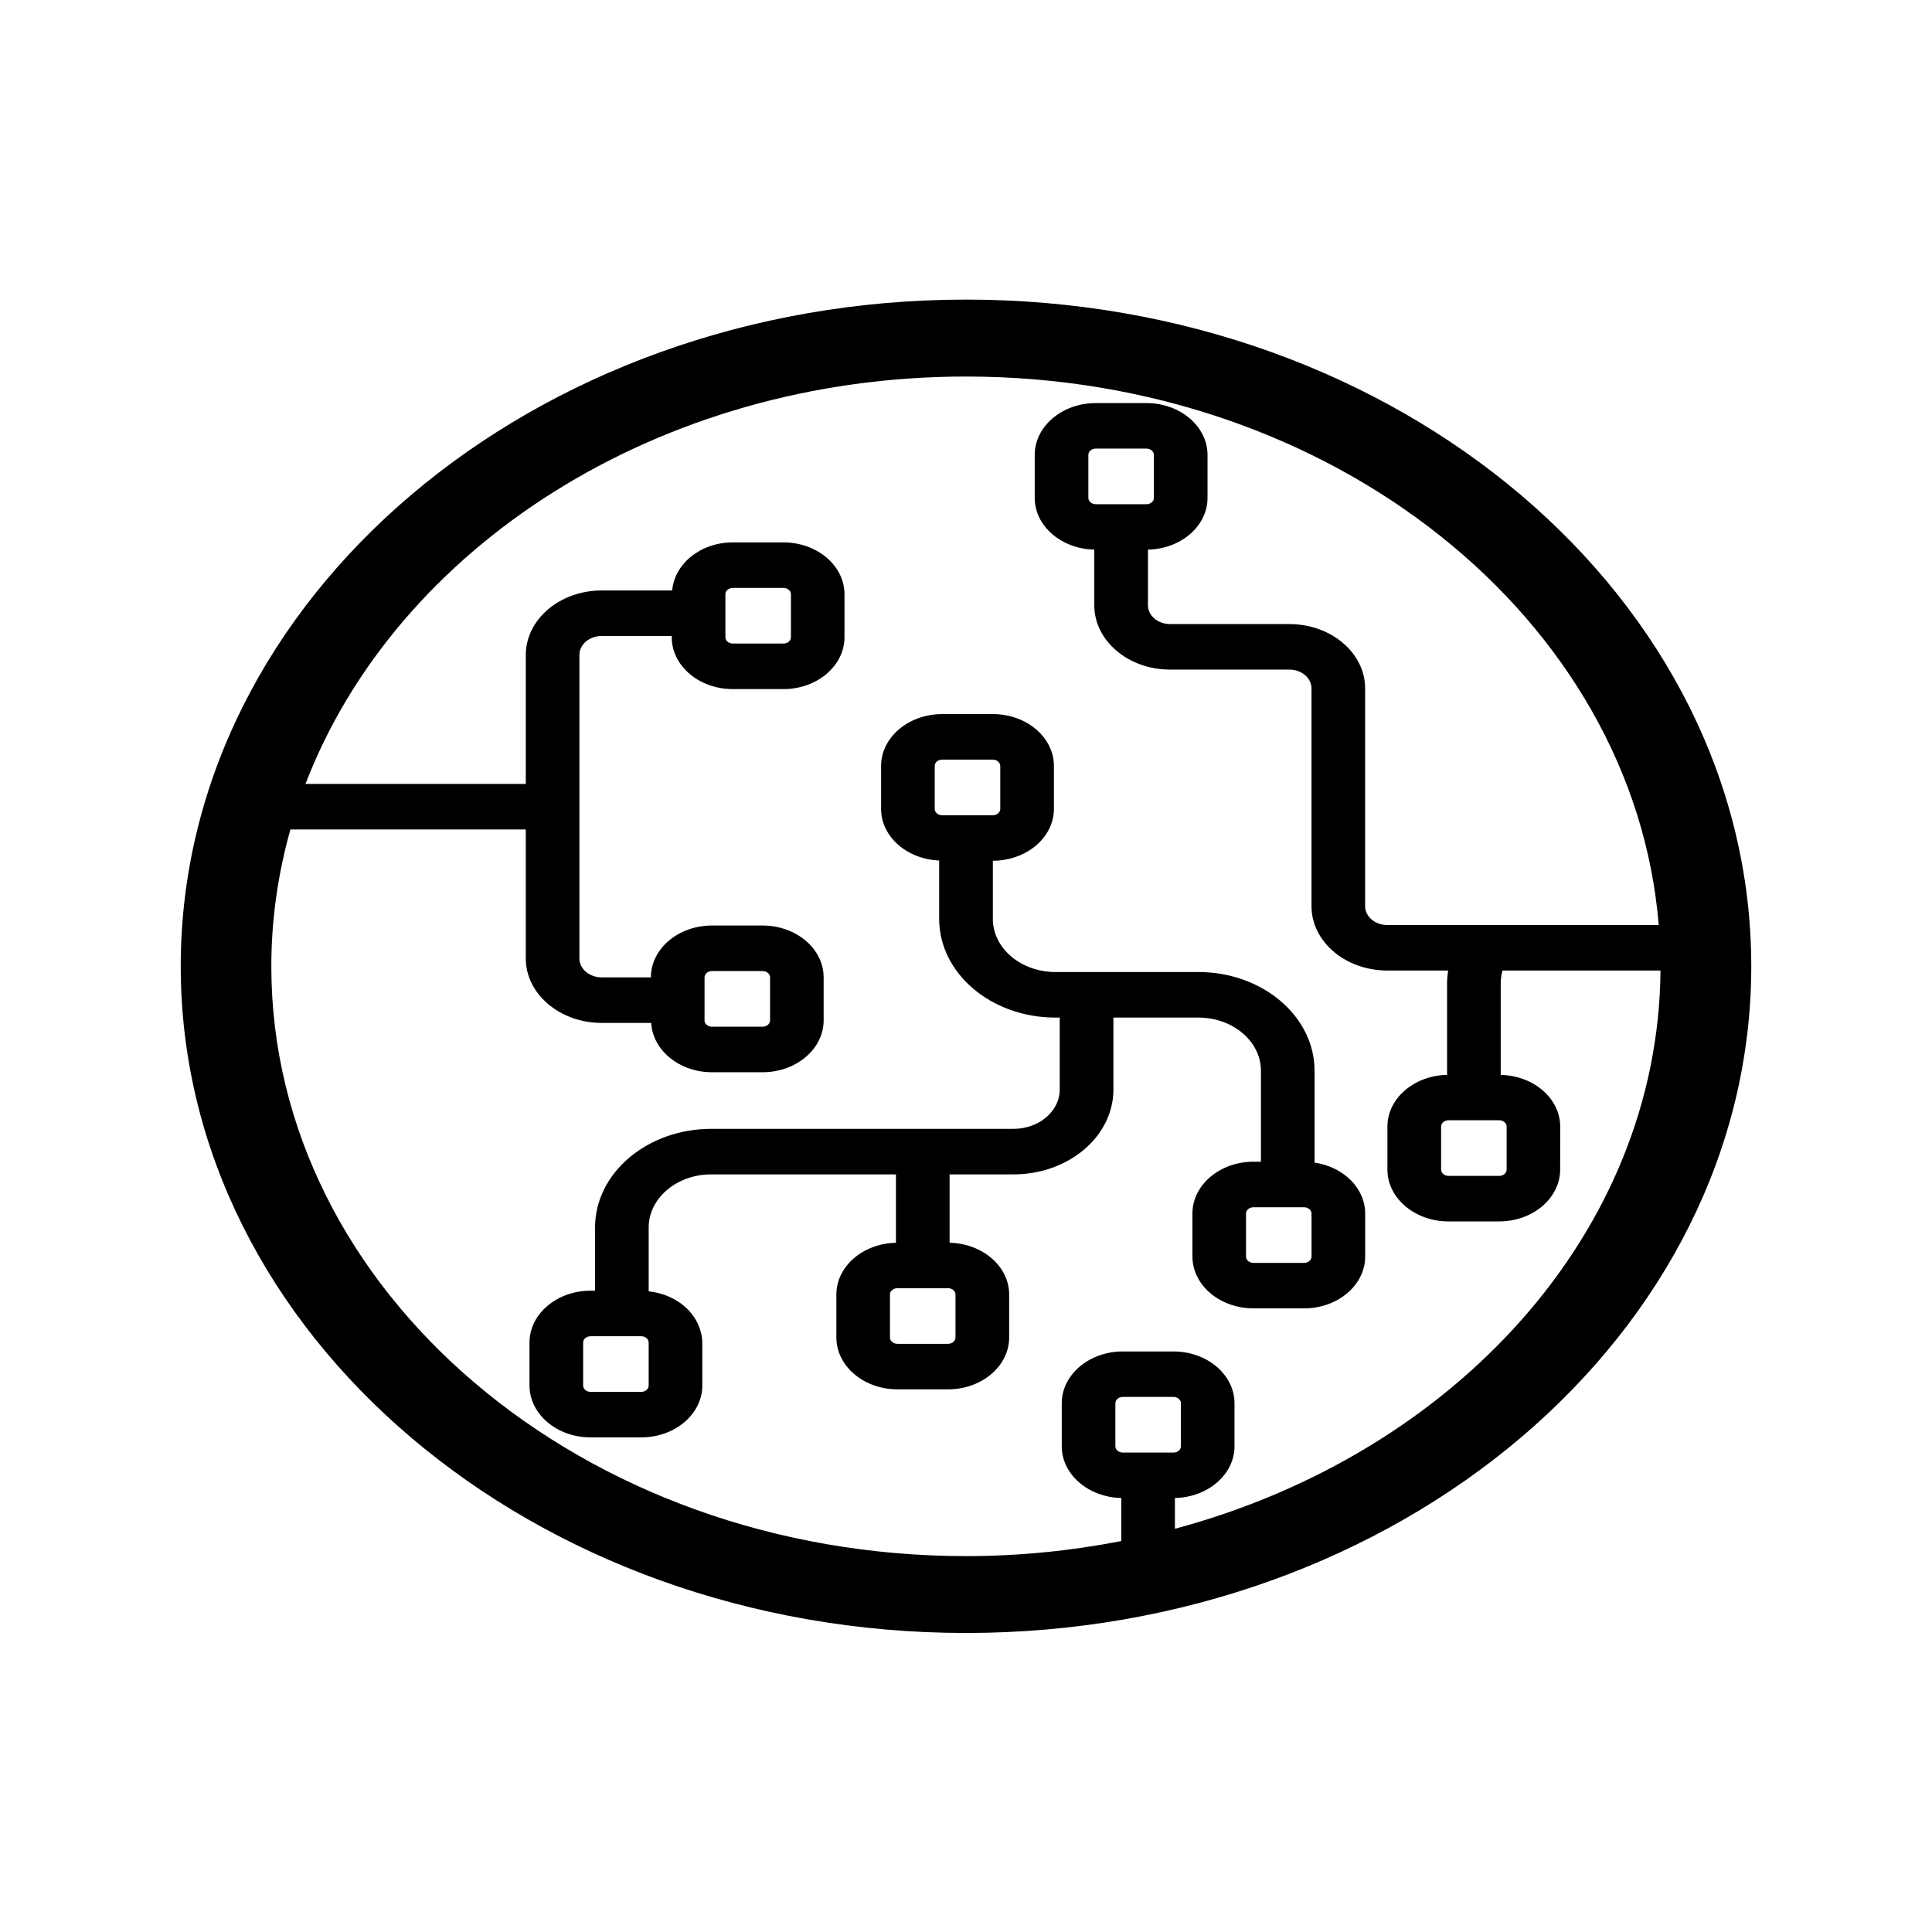
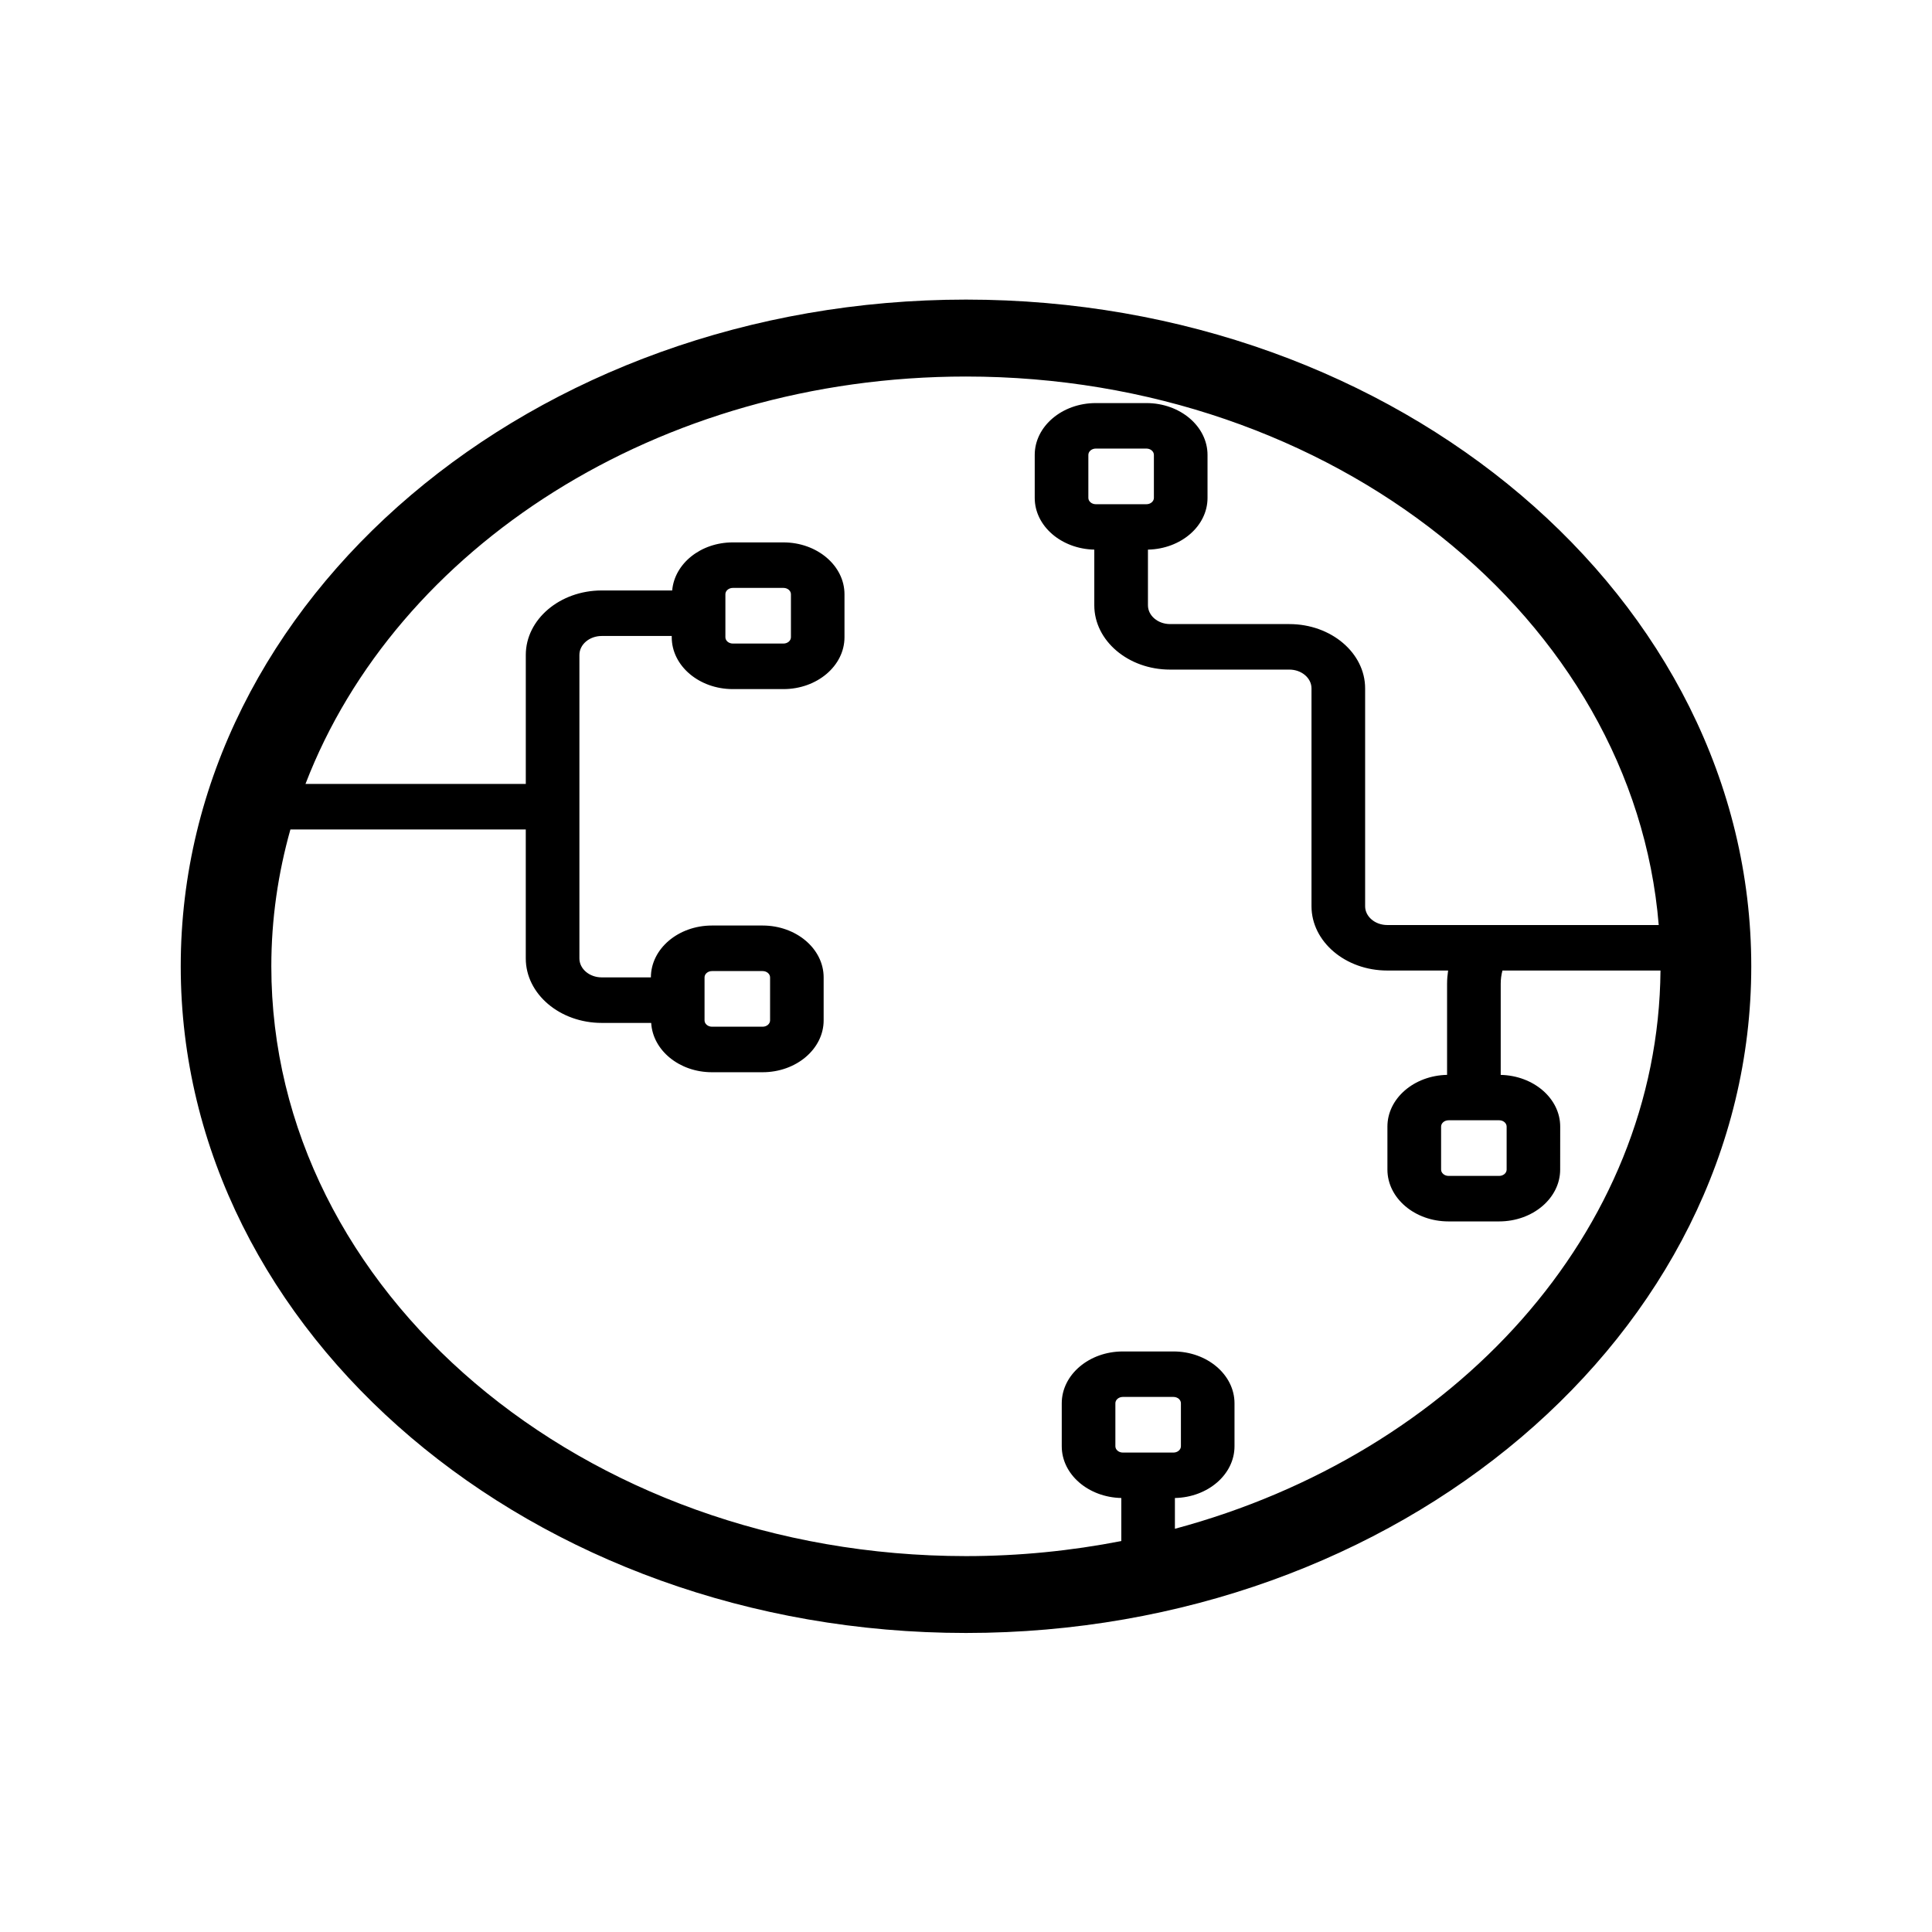
<svg xmlns="http://www.w3.org/2000/svg" xmlns:ns1="http://sodipodi.sourceforge.net/DTD/sodipodi-0.dtd" xmlns:ns2="http://www.inkscape.org/namespaces/inkscape" width="620" height="620" viewBox="0 0 620 531.429" version="1.1" id="svg885" ns1:docname="Noun-artificial-intelligence-8845352.svg" ns2:export-filename="/home/dralex/ai.png" ns2:export-xdpi="118.1" ns2:export-ydpi="118.1" ns2:version="0.92.5 (2060ec1f9f, 2020-04-08)">
  <defs id="defs889" />
  <ns1:namedview pagecolor="#ffffff" bordercolor="#666666" borderopacity="1" objecttolerance="10" gridtolerance="10" guidetolerance="10" ns2:pageopacity="0" ns2:pageshadow="2" ns2:window-width="2452" ns2:window-height="1486" id="namedview887" showgrid="false" ns2:zoom="1.2576399" ns2:cx="208.51862" ns2:cy="305.40134" ns2:window-x="108" ns2:window-y="40" ns2:window-maximized="1" ns2:current-layer="svg885" />
  <g id="g1546" transform="matrix(1,0,0,0.849,-40,96.005)">
    <path ns2:connector-curvature="0" id="path881" d="M 350,-52 C 211.05,-52 98,61.05 98,200 98,338.95 211.05,452 350,452 488.95,452 602,338.95 602,200 602,61.05 488.95,-52 350,-52 Z m 50.328,435.81 c -1.316,0 -2.391,-1.074 -2.391,-2.391 v -16.25 c 0,-1.316 1.074,-2.391 2.391,-2.391 h 16.25 c 1.316,0 2.391,1.074 2.391,2.391 v 16.25 c 0,1.316 -1.074,2.391 -2.391,2.391 z M 453.785,70.65 h -38.293 c -3.914,0 -7.102,-3.188 -7.102,-7.102 v -21.039 c 10.586,-0.262 19.117,-8.902 19.117,-19.551 v -16.25 c 0,-10.801 -8.793,-19.594 -19.602,-19.594 h -16.25 c -10.809,0 -19.602,8.793 -19.602,19.594 v 16.25 c 0,10.641 8.539,19.285 19.117,19.551 v 21.039 c 0,13.402 10.902,24.309 24.309,24.309 h 38.293 c 3.914,0 7.102,3.188 7.102,7.102 v 82.336 c 0,13.406 10.902,24.309 24.309,24.309 h 19.531 c -0.203,1.641 -0.332,3.305 -0.332,4.996 v 34.445 c -10.594,0.246 -19.145,8.898 -19.145,19.551 v 16.25 c 0,10.801 8.793,19.594 19.594,19.594 h 16.25 c 10.801,0 19.594,-8.793 19.594,-19.594 l 0.012,-16.246 c 0,-10.629 -8.523,-19.27 -19.09,-19.543 v -34.453 c 0,-1.719 0.191,-3.387 0.555,-4.996 h 50.719 c -0.699,98.867 -66.062,182.63 -155.83,211.01 v -11.633 c 10.586,-0.258 19.125,-8.902 19.125,-19.551 v -16.25 c 0,-10.801 -8.793,-19.594 -19.594,-19.594 h -16.25 c -10.801,0 -19.594,8.793 -19.594,19.594 v 16.25 c 0,10.641 8.535,19.285 19.113,19.551 v 16.27 c -16.039,3.68 -32.703,5.691 -49.84,5.691 -122.92,-0.012 -222.93,-100.02 -222.93,-222.94 0,-17.809 2.16,-35.117 6.125,-51.727 h 75.531 v 48.754 c 0,13.441 10.938,24.375 24.375,24.375 h 15.871 c 0.508,10.355 9.023,18.641 19.5,18.641 h 16.25 c 10.801,0 19.594,-8.793 19.594,-19.602 v -16.25 c 0,-10.809 -8.793,-19.602 -19.594,-19.602 h -16.25 c -10.801,0 -19.594,8.793 -19.594,19.602 h -15.773 c -3.953,0 -7.168,-3.215 -7.168,-7.168 v -114.71 c 0,-3.953 3.215,-7.168 7.168,-7.168 h 22.461 v 0.477 c 0,10.809 8.793,19.602 19.594,19.602 h 16.25 c 10.801,0 19.594,-8.793 19.594,-19.602 v -16.25 c 0,-10.809 -8.793,-19.602 -19.594,-19.602 h -16.25 c -10.316,0 -18.703,8.035 -19.449,18.168 h -22.605 c -13.441,0 -24.375,10.938 -24.375,24.375 v 48.754 h -70.699 c 29.109,-89.273 113.1,-153.99 211.96,-153.99 117.67,0 214.27,91.66 222.31,207.32 l -87.117,0.004 c -3.914,0 -7.102,-3.188 -7.102,-7.106 v -82.34 c 0,-13.402 -10.902,-24.305 -24.309,-24.305 z M 389.265,22.955 V 6.705 c 0,-1.316 1.074,-2.391 2.391,-2.391 h 16.25 c 1.32,0 2.391,1.074 2.391,2.391 v 16.25 c 0,1.316 -1.074,2.391 -2.391,2.391 h -16.25 c -1.312,0 -2.391,-1.074 -2.391,-2.391 z m 131.84,235.25 c 1.316,0 2.391,1.074 2.391,2.391 v 16.25 c 0,1.316 -1.074,2.391 -2.391,2.391 h -16.25 c -1.316,0 -2.391,-1.074 -2.391,-2.391 v -16.246 c 0,-1.316 1.074,-2.391 2.391,-2.391 z m -255.01,-37.754 v -16.25 c 0,-1.32 1.074,-2.391 2.391,-2.391 h 16.25 c 1.316,0 2.391,1.074 2.391,2.391 v 16.25 c 0,1.32 -1.074,2.391 -2.391,2.391 h -16.25 c -1.316,0 -2.391,-1.074 -2.391,-2.391 z m 6.691,-144.83 v -16.25 c 0,-1.32 1.074,-2.391 2.391,-2.391 h 16.25 c 1.316,0 2.391,1.074 2.391,2.391 v 16.25 c 0,1.32 -1.074,2.391 -2.391,2.391 h -16.25 c -1.32,0 -2.391,-1.066 -2.391,-2.391 z" />
-     <path ns2:connector-curvature="0" id="path883" d="m 342.35,104.68 c -10.809,0 -19.602,8.793 -19.602,19.594 v 16.25 c 0,10.477 8.289,18.988 18.641,19.5 v 22.086 c 0,20.559 16.727,37.277 37.277,37.277 h 1.41 v 27.234 c 0,8.176 -6.652,14.828 -14.828,14.828 h -97.012 c -20.559,0 -37.277,16.727 -37.277,37.277 v 23.895 h -1.434 c -10.809,0 -19.602,8.793 -19.602,19.594 v 16.262 c 0,10.801 8.793,19.594 19.602,19.594 h 16.25 c 10.809,0 19.602,-8.793 19.602,-19.594 v -16.25 c 0,-1.965 -0.379,-3.824 -0.918,-5.617 -2.207,-7.312 -8.523,-12.777 -16.289,-13.738 v -24.141 c 0,-11.066 9.004,-20.074 20.074,-20.074 h 59.27 v 25.859 c -10.586,0.262 -19.117,8.902 -19.117,19.551 v 16.25 c 0,10.801 8.793,19.594 19.602,19.594 h 16.25 c 10.809,0 19.602,-8.793 19.602,-19.594 v -16.25 c 0,-10.641 -8.539,-19.285 -19.117,-19.551 v -25.859 h 20.539 c 17.664,0 32.031,-14.375 32.031,-32.039 v -27.234 h 27.266 c 11.066,0 20.074,9.004 20.074,20.074 v 34.41 h -2.387 c -10.801,0 -19.594,8.793 -19.594,19.594 v 16.25 c 0,10.801 8.793,19.594 19.594,19.594 h 16.25 c 10.801,0 19.594,-8.793 19.594,-19.594 v -16.25 c 0,-9.66 -7.039,-17.664 -16.25,-19.258 v -34.754 c 0,-20.559 -16.727,-37.277 -37.277,-37.277 h -45.883 c -11.066,0 -20.074,-9.004 -20.074,-20.074 v -21.984 c 1.371,0 2.711,-0.145 4.004,-0.422 8.895,-1.855 15.59,-9.742 15.59,-19.18 v -16.25 c 0,-10.801 -8.793,-19.594 -19.602,-19.594 h -16.258 z m -94.184,237.55 v 16.25 c 0,1.316 -1.074,2.391 -2.391,2.391 h -16.25 c -1.32,0 -2.391,-1.074 -2.391,-2.391 v -16.25 c 0,-1.316 1.074,-2.391 2.391,-2.391 h 16.25 c 1.316,-0.004 2.391,1.074 2.391,2.391 z m 98.461,-18.164 v 16.25 c 0,1.316 -1.074,2.391 -2.391,2.391 h -16.25 c -1.32,0 -2.391,-1.074 -2.391,-2.391 v -16.25 c 0,-1.316 1.074,-2.391 2.391,-2.391 h 16.25 c 1.32,0 2.391,1.078 2.391,2.391 z m 114.26,-14.34 c 0,1.316 -1.074,2.391 -2.391,2.391 h -16.25 c -1.316,0 -2.391,-1.074 -2.391,-2.391 v -16.25 c 0,-1.316 1.074,-2.391 2.391,-2.391 h 16.25 c 1.316,0 2.391,1.074 2.391,2.391 z M 360.993,124.277 v 16.25 c 0,1.316 -1.074,2.391 -2.391,2.391 h -16.25 c -1.32,0 -2.391,-1.074 -2.391,-2.391 v -16.25 c 0,-1.316 1.074,-2.391 2.391,-2.391 h 16.25 c 1.32,0 2.391,1.074 2.391,2.391 z" />
  </g>
</svg>